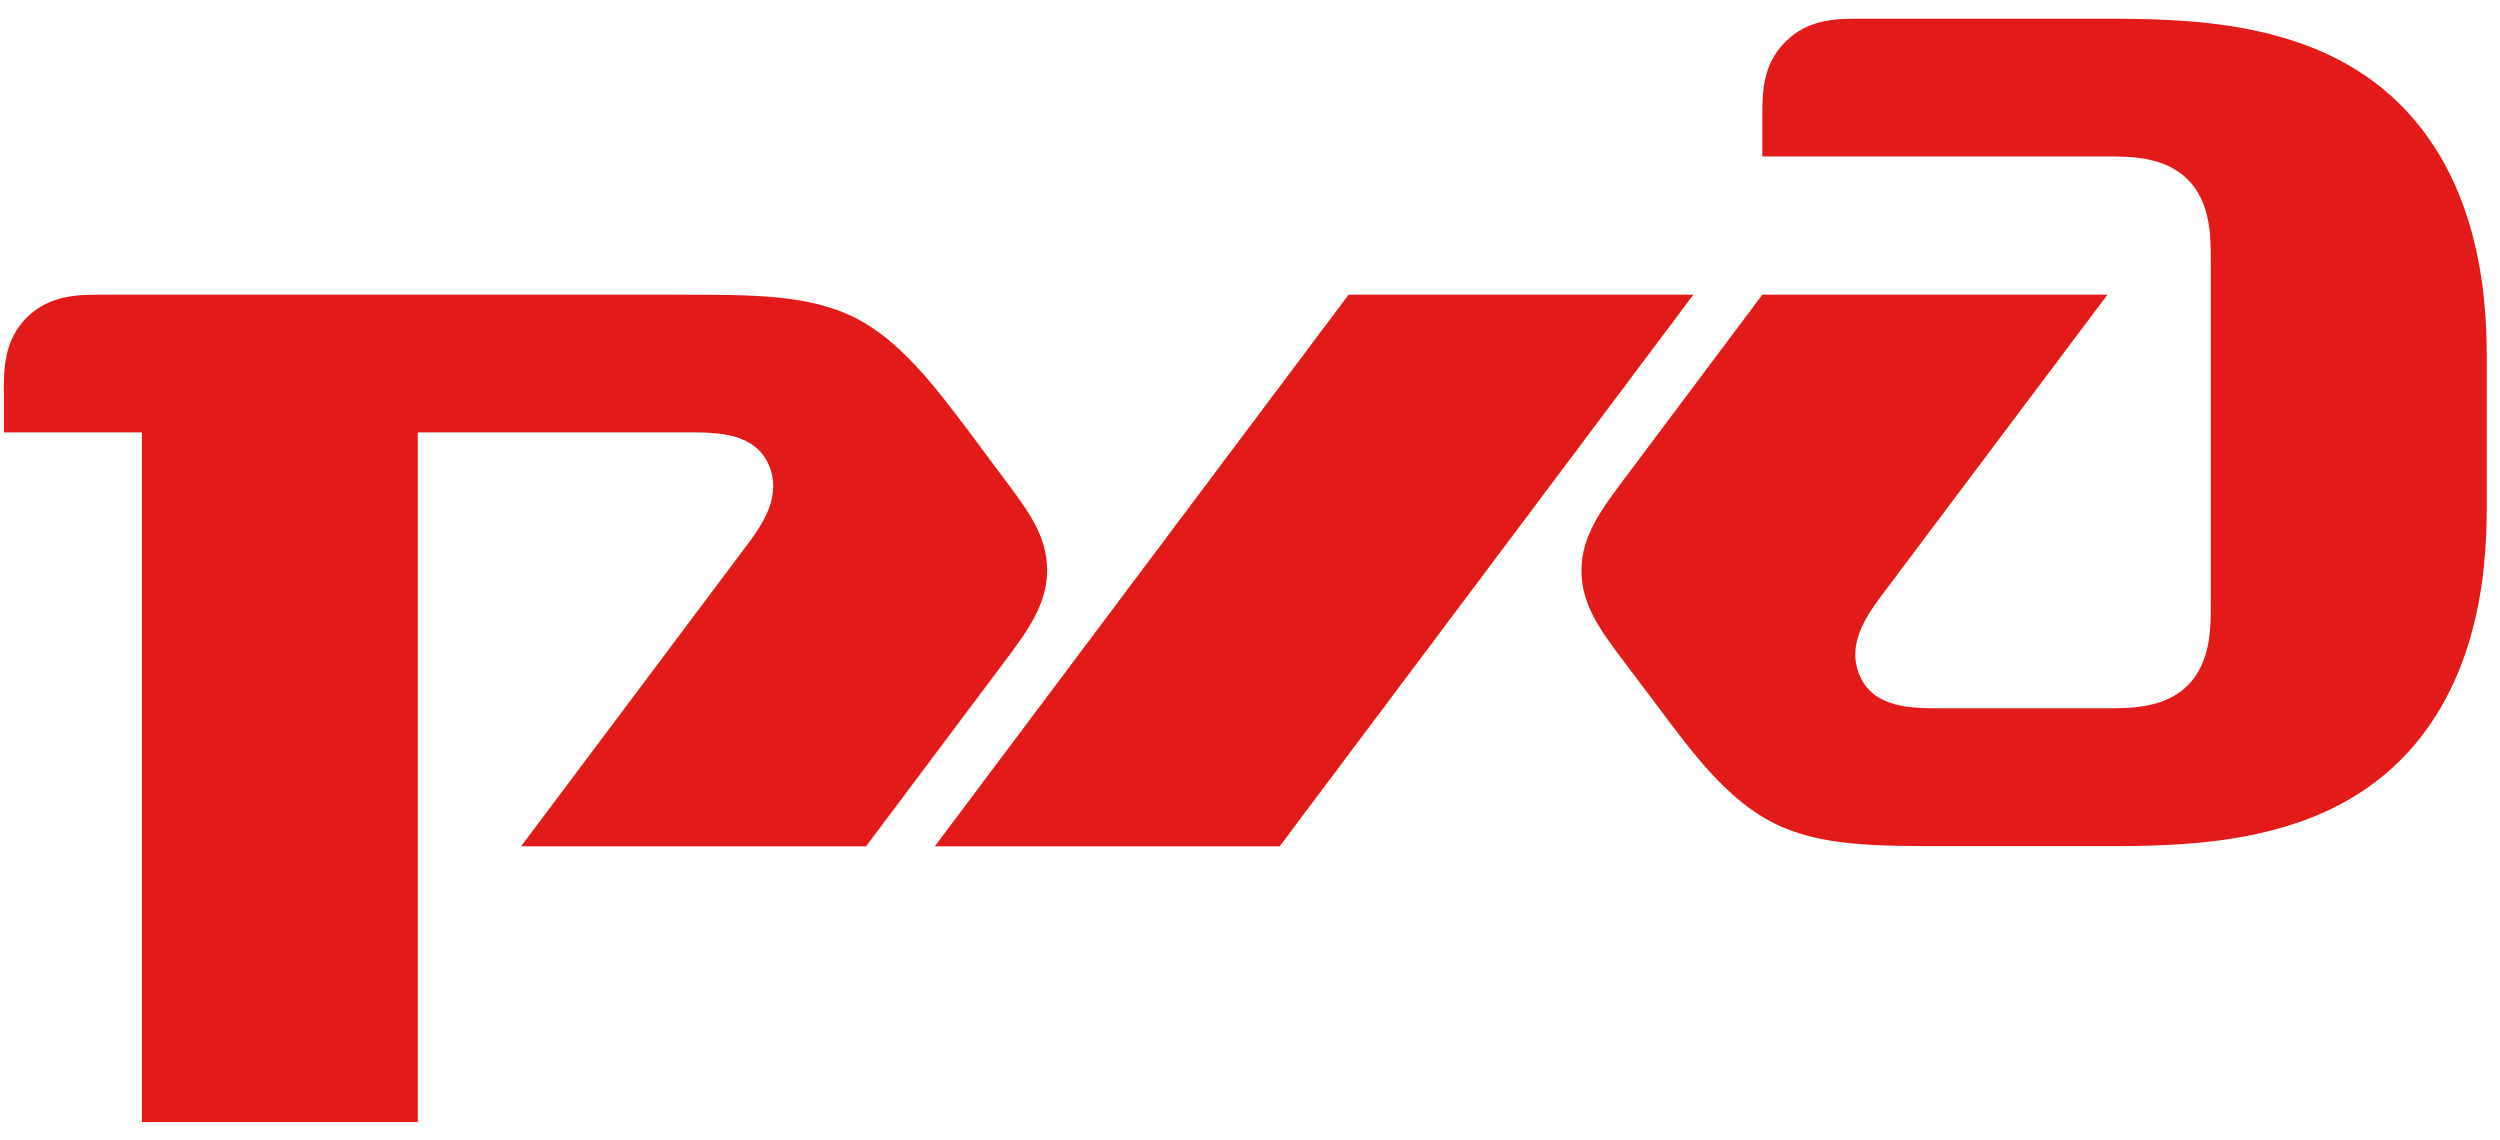
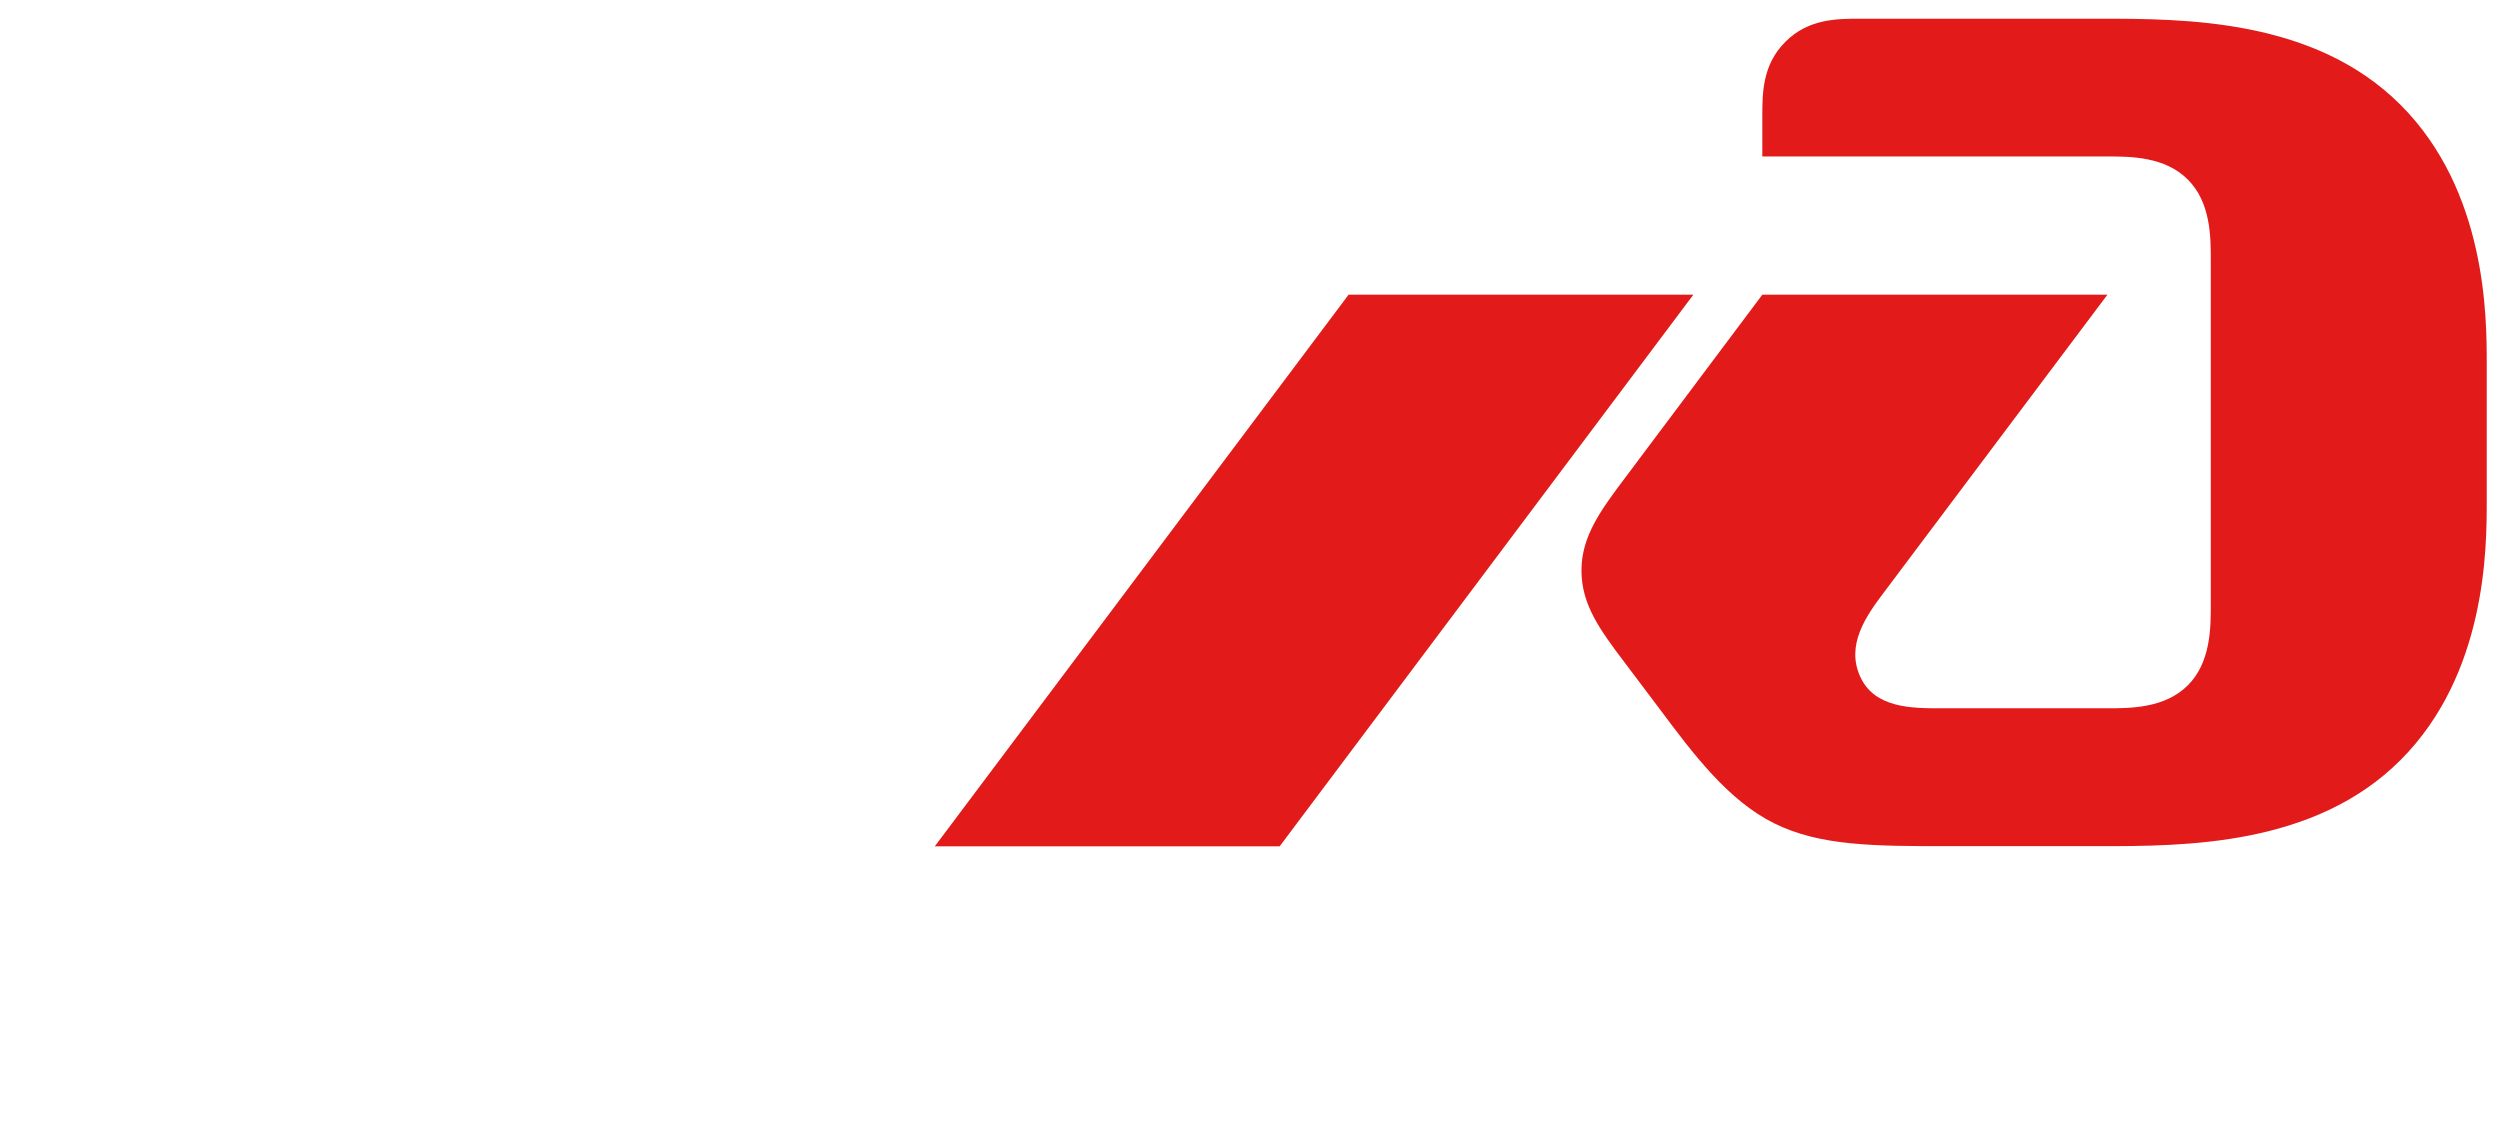
<svg xmlns="http://www.w3.org/2000/svg" width="114" height="52" viewBox="0 0 114 52" fill="none">
  <path d="M80.362 5.308V7.135H96.099C97.14 7.135 98.72 7.135 99.766 8.189C100.812 9.235 100.812 10.807 100.812 11.861V27.582C100.812 28.625 100.812 30.206 99.766 31.249C98.72 32.298 97.143 32.298 96.099 32.298H88.498C87.186 32.298 85.478 32.298 84.825 30.853C84.169 29.417 85.085 28.105 85.874 27.056L96.099 13.438H80.362L74.08 21.821C73.028 23.224 72.115 24.439 72.115 26.008C72.115 27.577 72.957 28.717 74.08 30.206L75.657 32.298C77.218 34.392 78.796 36.493 80.893 37.539C82.993 38.585 85.478 38.585 88.891 38.585H95.709C99.636 38.585 105.541 38.585 109.465 34.658C113.395 30.723 113.395 24.962 113.395 22.858V16.571C113.395 14.473 113.395 8.709 109.465 4.782C105.539 0.853 99.633 0.853 95.709 0.853H84.825C83.779 0.853 82.468 0.853 81.424 1.896C80.362 2.945 80.362 4.251 80.362 5.303" fill="#E21A1A" />
  <path d="M61.496 13.438H77.217L58.352 38.593H42.626L61.496 13.438Z" fill="#E21A1A" />
-   <path d="M0.175 17.88C0.175 16.837 0.175 15.525 1.224 14.476C2.276 13.438 3.579 13.438 4.633 13.438H30.972C34.376 13.438 36.872 13.438 38.964 14.476C41.062 15.528 42.634 17.625 44.214 19.717L45.78 21.82C46.895 23.306 47.748 24.438 47.748 26.007C47.748 27.576 46.837 28.797 45.78 30.205L39.49 38.593H23.761L33.983 24.961C34.775 23.918 35.691 22.606 35.038 21.159C34.376 19.717 32.677 19.717 31.36 19.717H19.051V51.167H6.471V19.717H0.181V17.88" fill="#E21A1A" />
</svg>